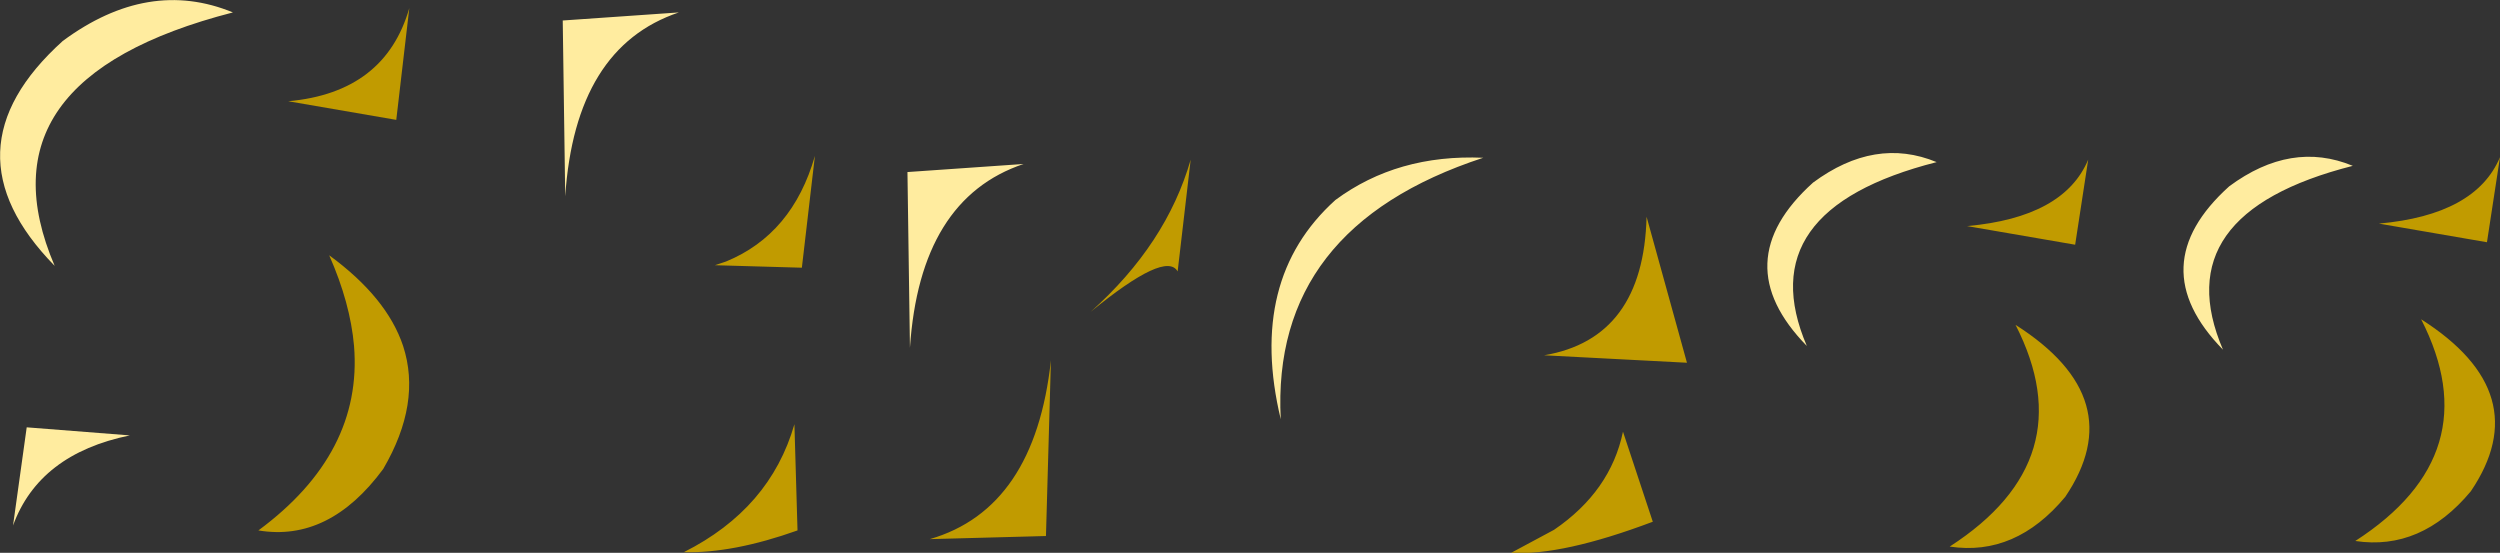
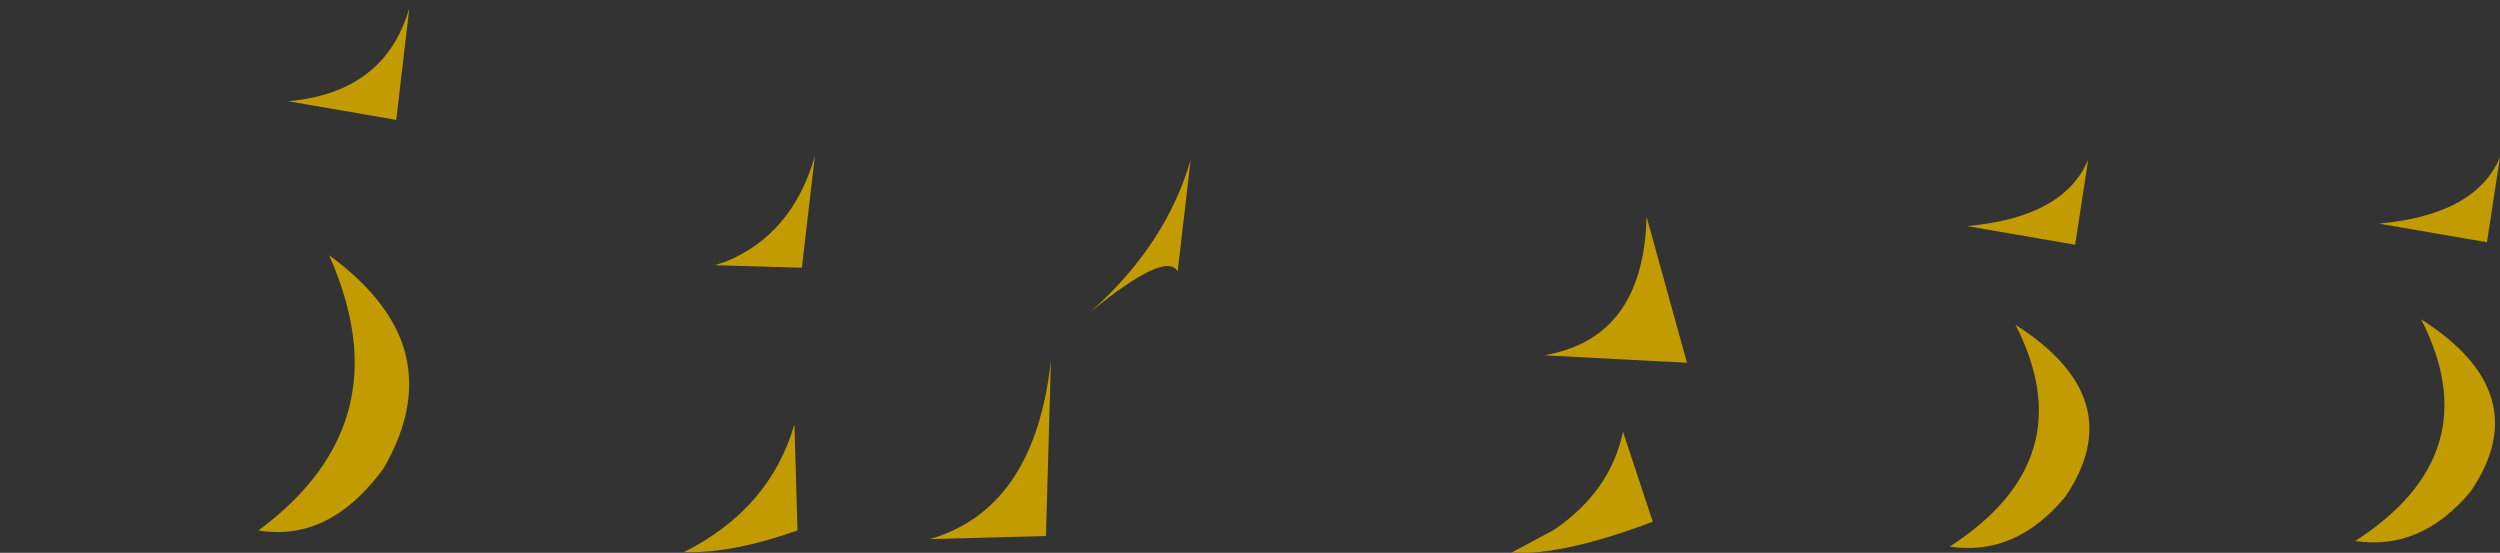
<svg xmlns="http://www.w3.org/2000/svg" height="44.5px" width="201.25px">
  <rect width="100%" height="100%" fill="#333333" stroke="none" />
  <g transform="matrix(1.0, 0.0, 0.0, 1.0, 89.55, 2.5)">
    <path d="M-57.65 7.15 L-66.35 5.65 Q-58.55 4.95 -56.6 -1.85 L-57.65 7.15 M-4.95 26.5 L-5.35 40.65 -14.7 40.9 Q-6.25 38.45 -4.95 26.5 M-34.5 41.95 Q-27.55 38.45 -25.6 31.65 L-25.35 40.2 Q-30.55 42.05 -34.5 41.95 M-32.0 18.85 L-31.1 18.55 Q-25.75 16.35 -23.95 10.05 L-25.0 19.05 -32.0 18.85 M-58.7 35.25 Q-63.05 41.15 -68.75 40.2 -60.35 34.0 -61.05 25.35 -61.35 21.9 -63.05 18.05 -58.4 21.45 -57.1 25.35 -55.6 29.95 -58.7 35.25 M101.95 15.5 Q109.75 14.8 111.7 10.15 L110.65 17.0 101.95 15.5 M105.35 23.2 Q114.7 29.15 109.35 37.05 105.35 41.85 100.05 41.05 110.9 34.05 105.35 23.2 M41.1 32.25 L43.5 39.5 Q36.2 42.25 32.1 42.0 L35.55 40.15 Q40.1 37.05 41.1 32.25 M68.8 15.7 Q76.6 15.0 78.55 10.35 L77.5 17.2 68.8 15.7 M67.4 41.5 Q78.25 34.5 72.7 23.65 82.05 29.6 76.7 37.5 72.7 42.3 67.4 41.5 M43.0 14.95 L46.25 26.7 34.75 26.1 Q42.75 24.75 43.0 14.95 M6.3 10.35 L5.25 19.35 Q4.3 17.65 -1.75 22.6 4.35 17.15 6.3 10.35" fill="#c19b00" fill-rule="evenodd" stroke="none" />
-     <path d="M-16.5 11.35 L-7.15 10.7 Q-15.5 13.5 -16.3 25.5 L-16.5 11.35 M-44.25 -0.85 L-34.9 -1.5 Q-43.25 1.3 -44.05 13.3 L-44.25 -0.85 M-84.5 0.8 Q-77.6 -4.3 -70.8 -1.5 -91.6 3.85 -85.15 18.9 -94.25 9.6 -84.5 0.8 M-88.5 39.8 L-87.4 31.9 -79.1 32.55 Q-86.4 34.05 -88.5 39.8 M99.85 10.85 Q84.7 14.7 89.4 25.65 82.8 18.9 89.9 12.5 94.9 8.8 99.85 10.85 M55.9 25.35 Q49.3 18.6 56.4 12.2 61.4 8.5 66.35 10.55 51.2 14.4 55.9 25.35 M17.95 13.6 Q22.95 9.9 29.85 10.2 12.75 15.8 13.55 31.25 10.85 20.0 17.95 13.6" fill="#ffec9f" fill-rule="evenodd" stroke="none" />
  </g>
</svg>